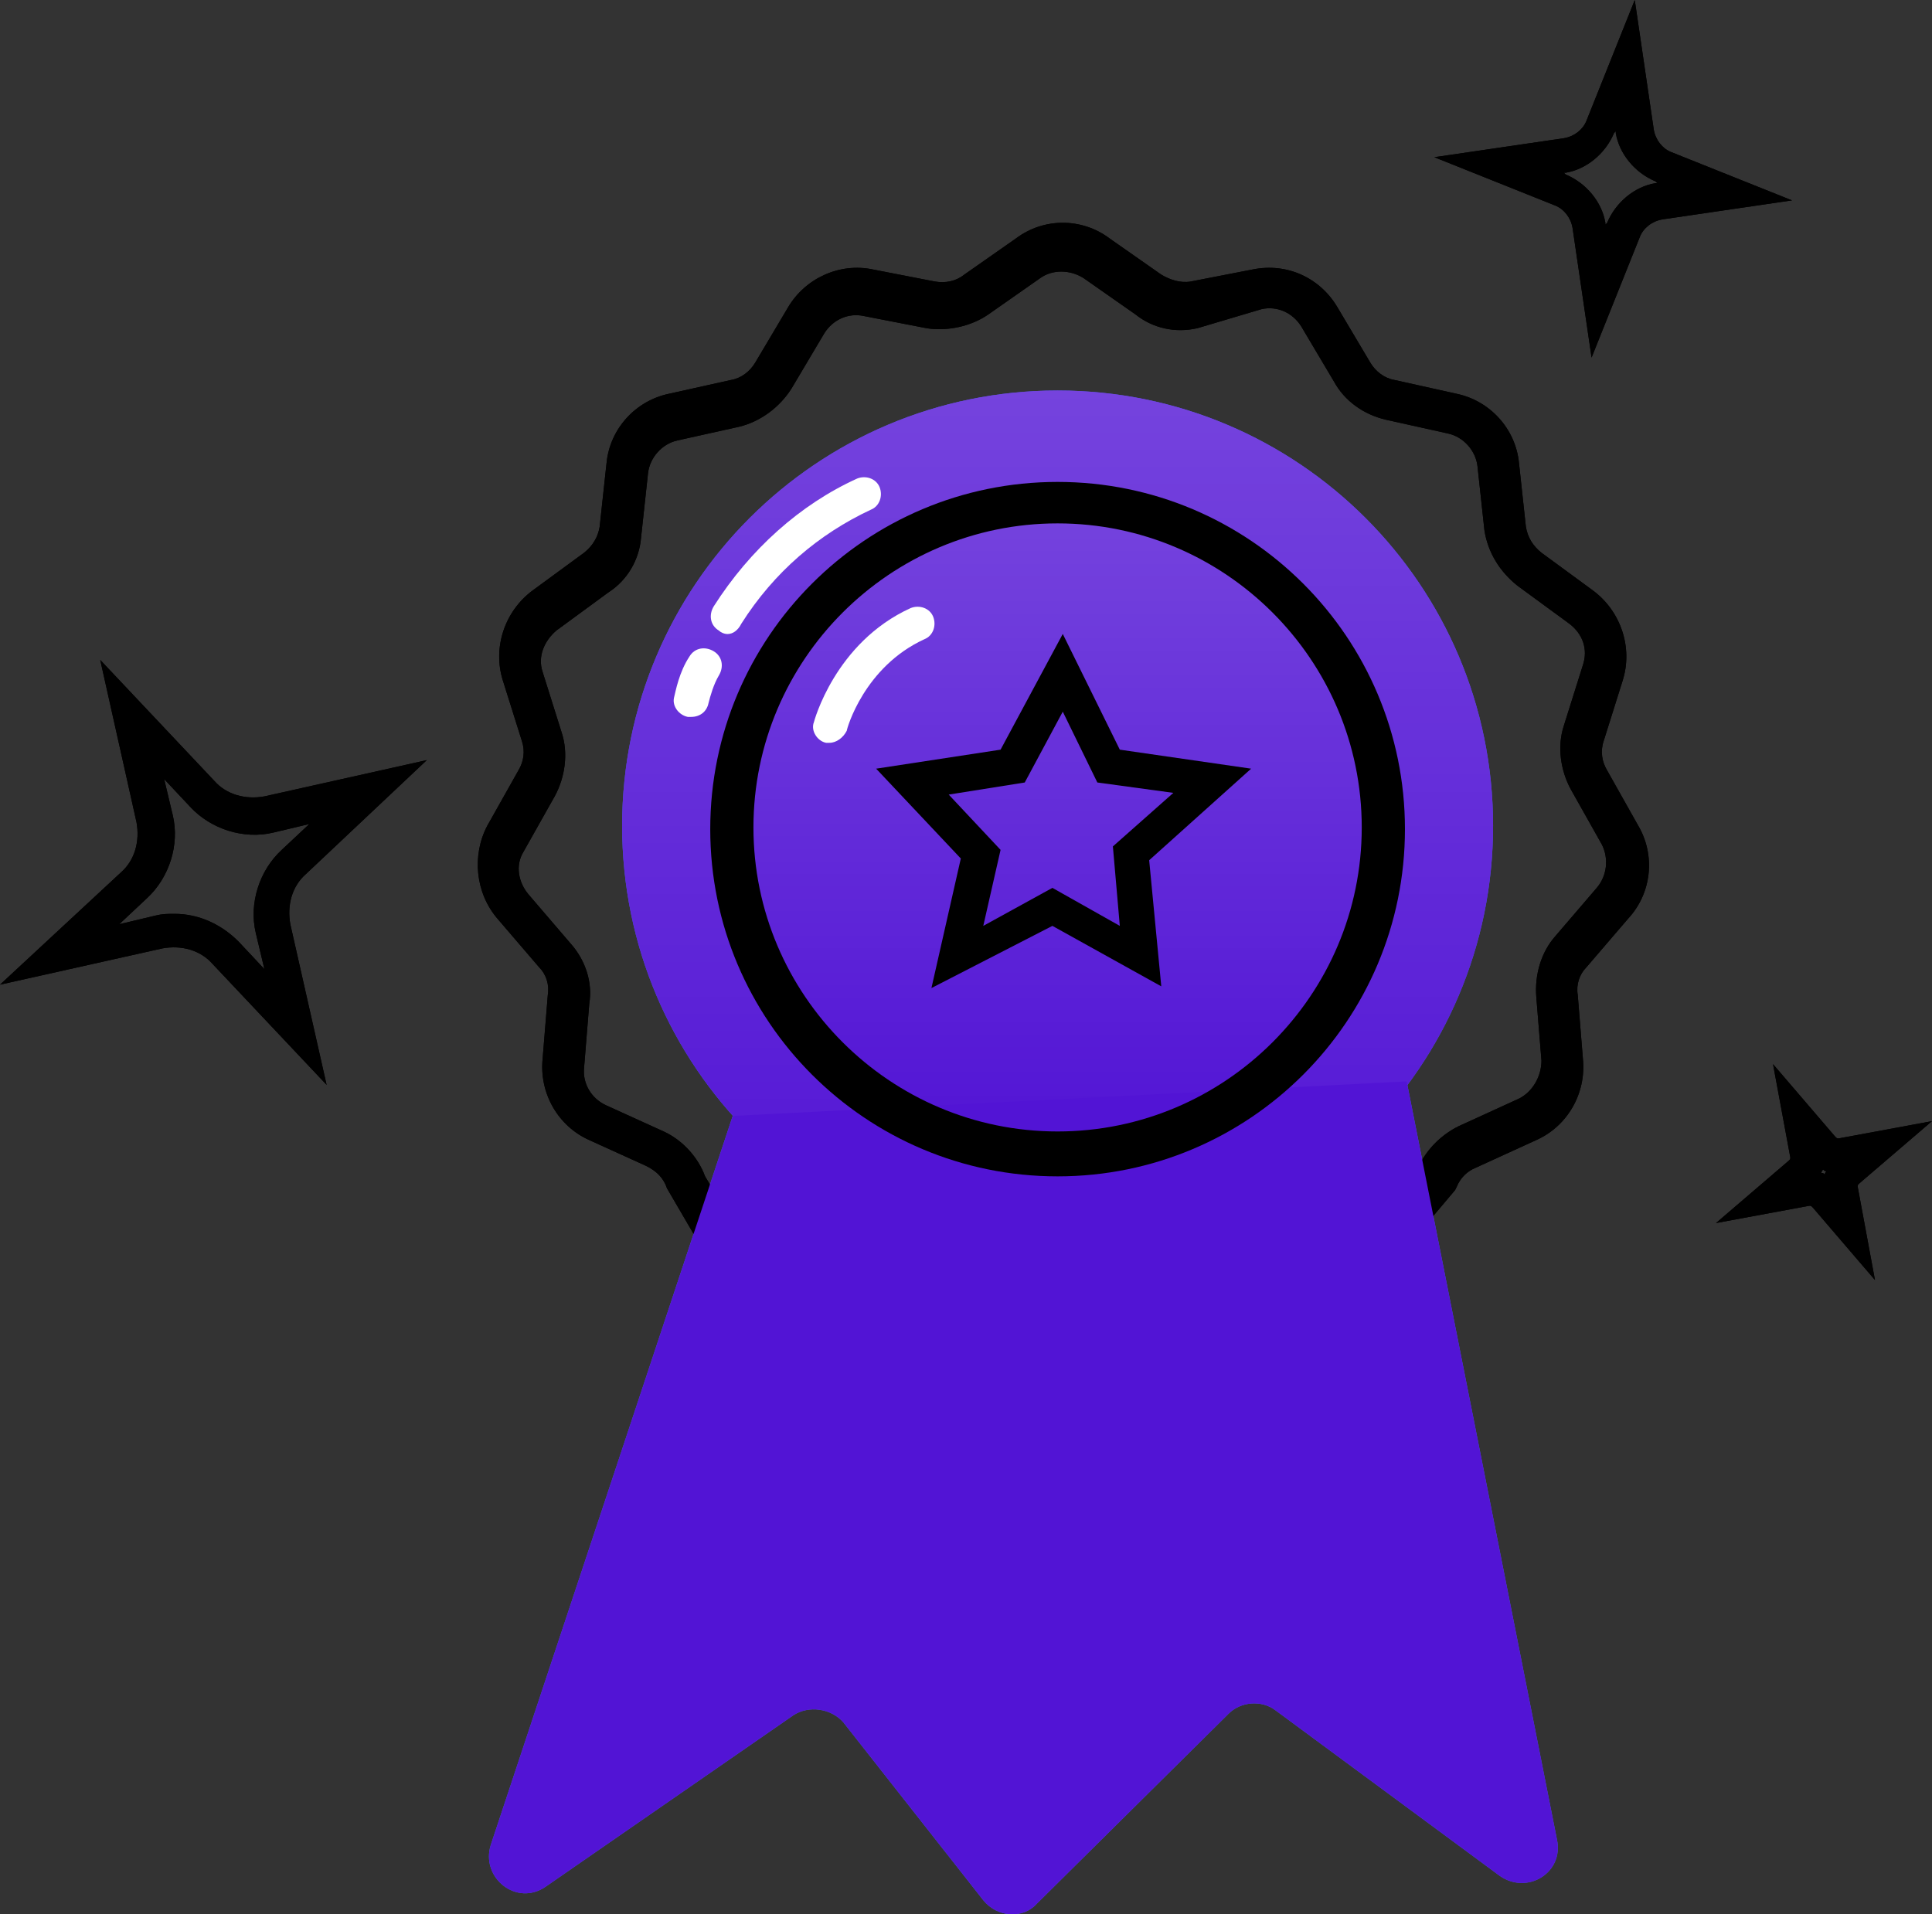
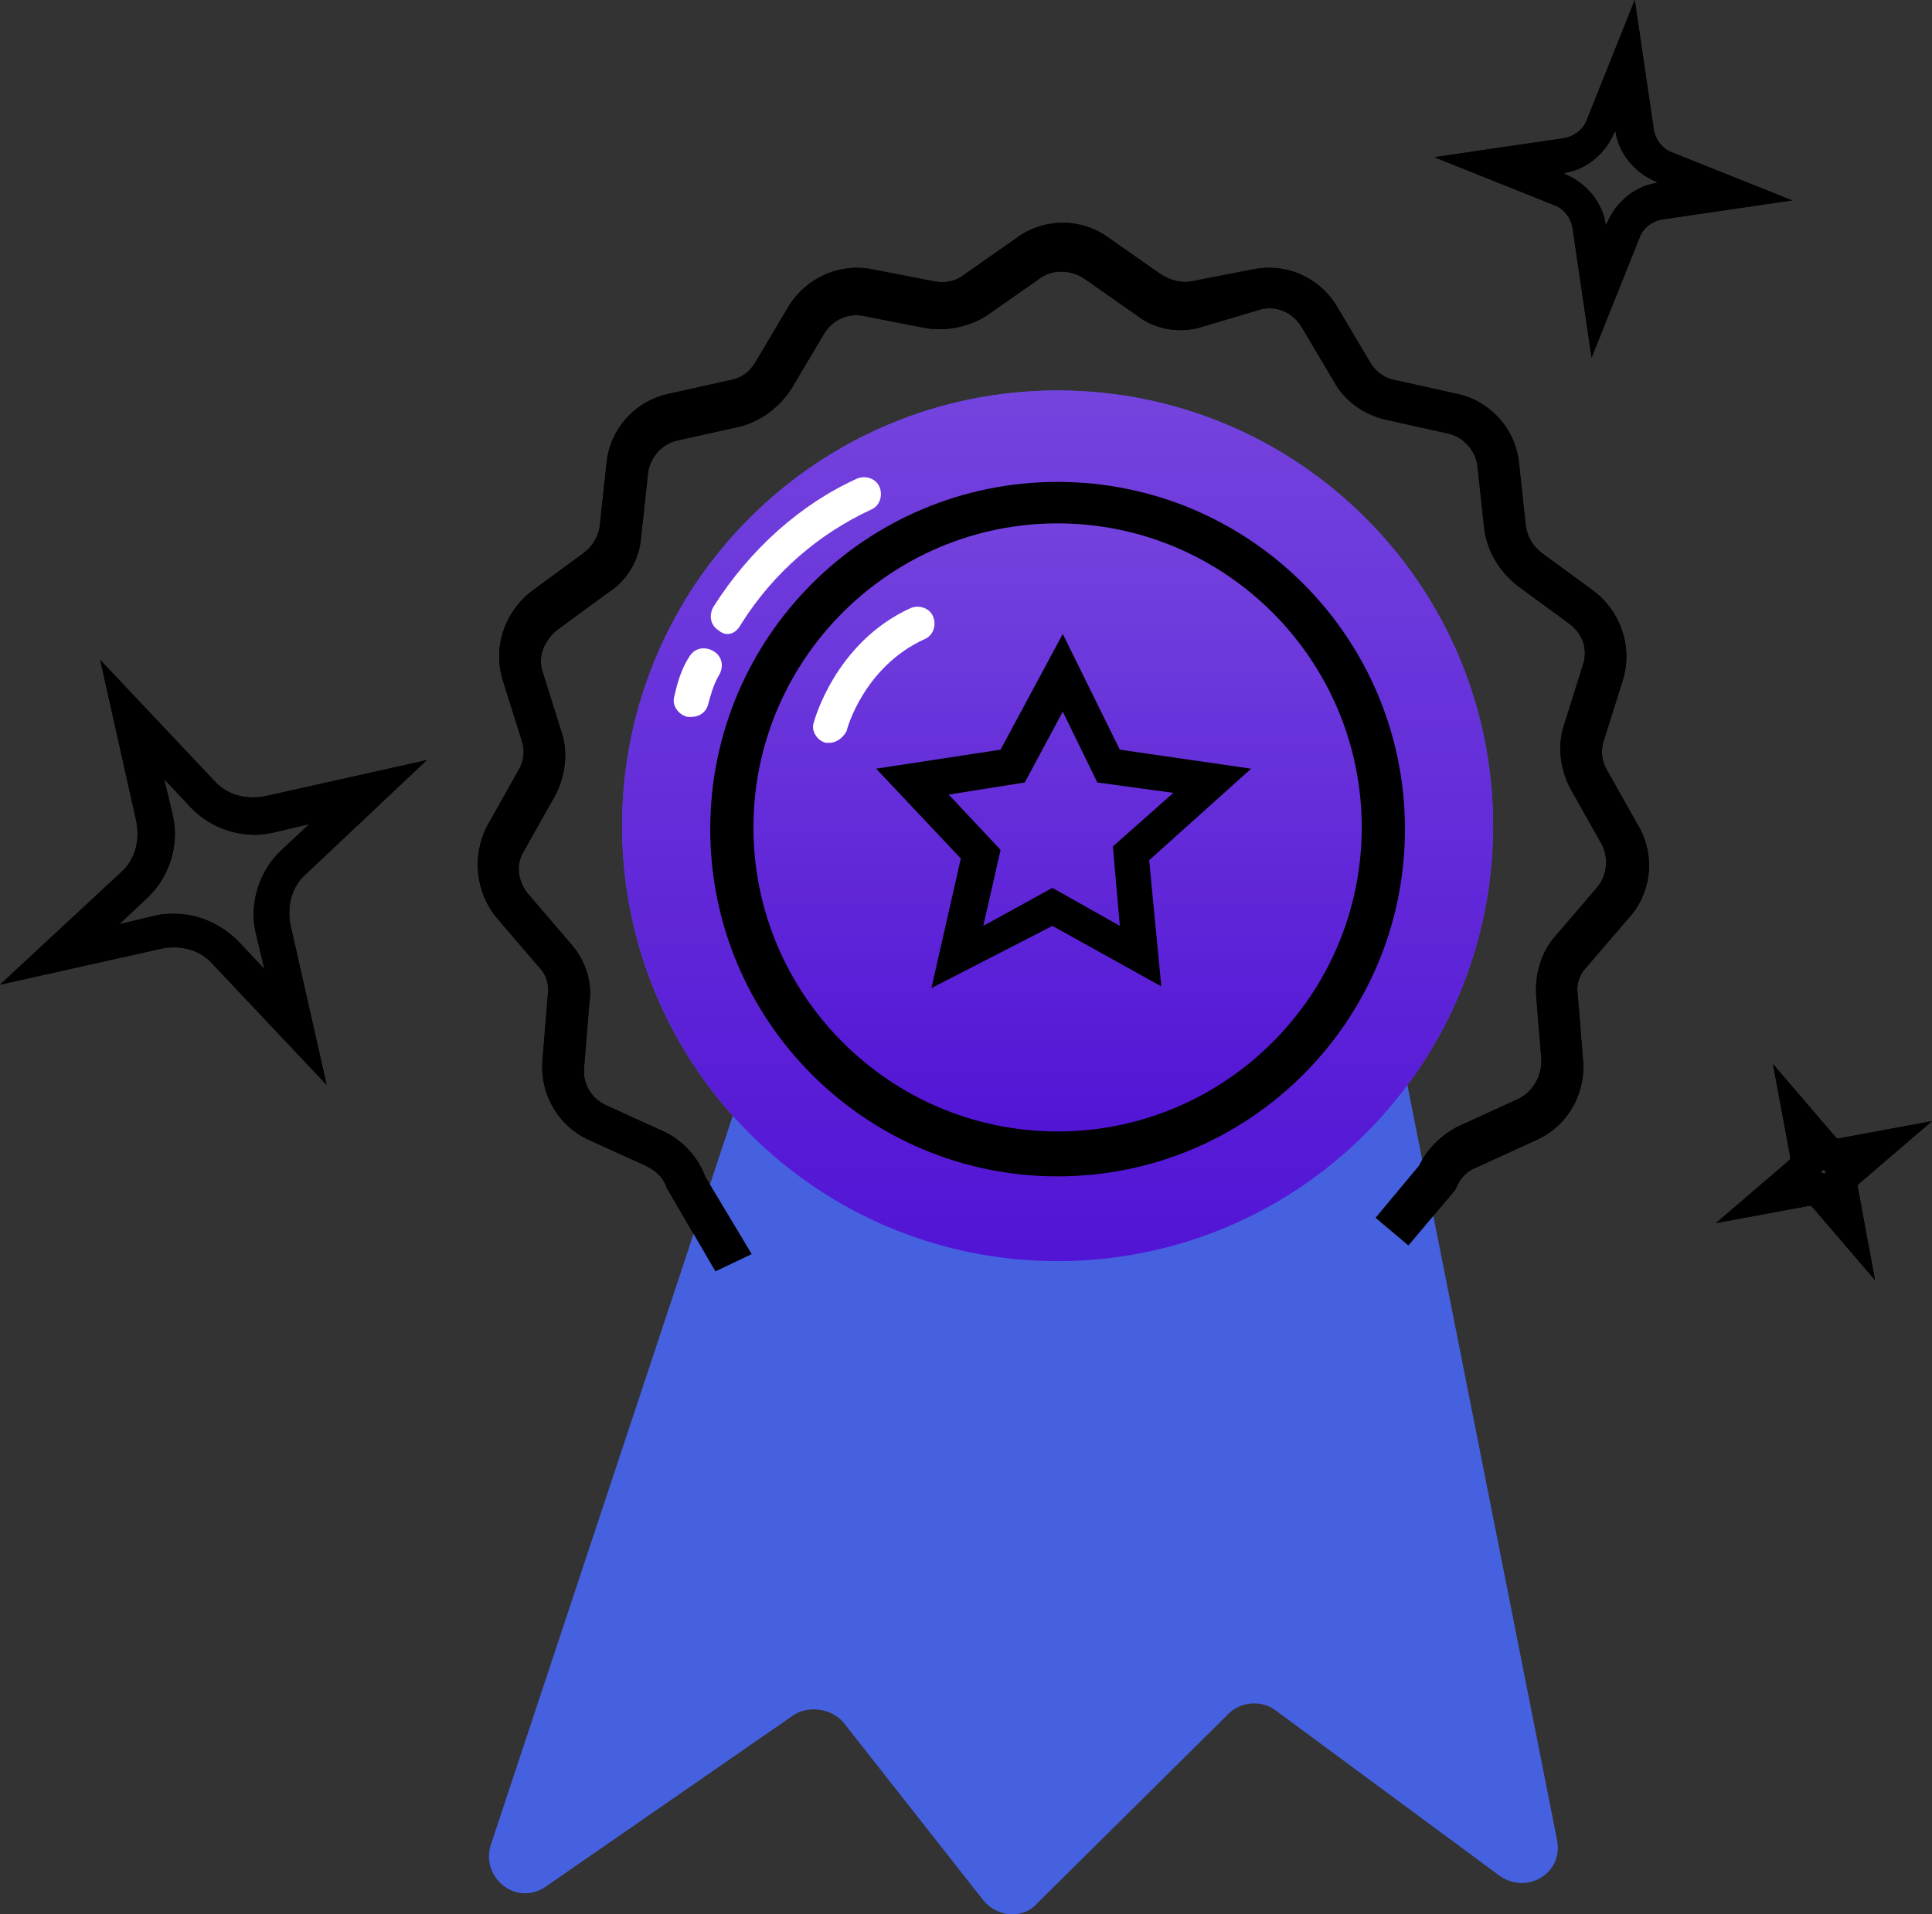
<svg xmlns="http://www.w3.org/2000/svg" width="111" height="110" viewBox="0 0 111 110" fill="none">
  <rect x="0" y="0" width="111" height="110" fill="#333333" stroke="none" />
  <path d="M41.104 73.052L38.324 68.288C38.125 67.692 37.728 67.295 37.132 66.998L33.856 65.509C32.069 64.715 30.977 62.828 31.175 60.843L31.473 57.171C31.572 56.575 31.374 55.98 30.977 55.582L28.594 52.803C27.303 51.314 27.105 49.13 27.998 47.443L29.785 44.267C30.083 43.77 30.182 43.175 29.984 42.579L28.892 39.105C28.296 37.219 28.991 35.135 30.579 33.944L33.558 31.76C34.054 31.363 34.352 30.866 34.452 30.271L34.849 26.598C35.047 24.613 36.536 23.025 38.423 22.628L41.997 21.834C42.593 21.734 43.089 21.337 43.387 20.841L45.273 17.665C46.266 15.977 48.252 15.084 50.139 15.481L53.713 16.176C54.308 16.275 54.904 16.176 55.401 15.779L58.379 13.694C59.968 12.503 62.152 12.503 63.74 13.694L66.719 15.779C67.216 16.076 67.811 16.275 68.407 16.176L71.981 15.481C73.967 15.084 75.853 15.977 76.846 17.665L78.732 20.841C79.03 21.337 79.527 21.734 80.123 21.834L83.697 22.628C85.583 23.025 87.072 24.613 87.271 26.598L87.668 30.271C87.767 30.866 88.065 31.363 88.562 31.76L91.54 33.944C93.129 35.135 93.824 37.219 93.228 39.105L92.136 42.579C91.937 43.175 92.037 43.77 92.335 44.267L94.122 47.443C95.114 49.13 94.916 51.314 93.526 52.803L91.143 55.582C90.746 55.98 90.547 56.575 90.647 57.171L90.944 60.843C91.143 62.828 90.051 64.715 88.264 65.509L84.789 67.097C84.292 67.295 83.895 67.692 83.697 68.189L83.597 68.387L80.917 71.564L79.03 69.975L81.512 66.998C82.009 66.005 82.803 65.211 83.796 64.715L87.271 63.126C88.065 62.729 88.562 61.836 88.562 60.943L88.264 57.27C88.165 55.98 88.562 54.689 89.356 53.796L91.739 51.016C92.334 50.322 92.434 49.329 92.037 48.535L90.249 45.358C89.654 44.267 89.455 42.877 89.852 41.686L90.944 38.212C91.242 37.318 90.945 36.425 90.15 35.829L87.172 33.646C86.179 32.852 85.484 31.76 85.285 30.469L84.888 26.797C84.789 25.903 84.094 25.109 83.2 24.911L79.626 24.117C78.335 23.819 77.243 23.025 76.647 21.933L74.761 18.756C74.265 17.962 73.371 17.565 72.478 17.764L68.804 18.856C67.513 19.154 66.223 18.856 65.23 18.062L62.251 15.977C61.457 15.481 60.464 15.481 59.769 15.977L56.791 18.062C55.798 18.756 54.408 19.054 53.216 18.856L49.642 18.161C48.748 17.962 47.855 18.359 47.358 19.154L45.472 22.33C44.777 23.422 43.685 24.216 42.494 24.514L38.919 25.308C38.026 25.506 37.331 26.3 37.231 27.194L36.834 30.866C36.735 32.157 36.04 33.348 34.948 34.043L31.969 36.227C31.274 36.822 30.877 37.715 31.175 38.609L32.267 42.083C32.664 43.274 32.466 44.664 31.87 45.756L30.083 48.932C29.587 49.726 29.785 50.719 30.381 51.413L32.764 54.193C33.657 55.185 34.054 56.476 33.856 57.667L33.558 61.34C33.459 62.233 33.955 63.126 34.849 63.523L38.125 65.012C39.217 65.509 40.111 66.501 40.508 67.593L43.189 72.06L41.104 73.052Z" fill="black" />
  <path d="M60.762 72.465C74.58 72.465 85.782 61.266 85.782 47.451C85.782 33.637 74.58 22.438 60.762 22.438C46.944 22.438 35.743 33.637 35.743 47.451C35.743 61.266 46.944 72.465 60.762 72.465Z" fill="#4661E0" />
  <path d="M60.961 65.513C70.996 65.513 79.13 57.381 79.13 47.348C79.13 37.316 70.996 29.184 60.961 29.184C50.927 29.184 42.792 37.316 42.792 47.348C42.792 57.381 50.927 65.513 60.961 65.513Z" fill="#4661E0" />
  <path d="M42.097 64.122L28.197 106.01C27.601 107.896 29.686 109.584 31.374 108.393L45.572 98.566C46.465 97.97 47.756 98.169 48.451 98.963L56.493 109.187C57.287 110.179 58.776 110.278 59.571 109.385L70.591 98.466C71.286 97.772 72.478 97.672 73.272 98.268L86.179 107.797C87.767 108.889 89.853 107.598 89.455 105.712L80.818 62.137" fill="#4661E0" />
  <path d="M53.514 56.774L55.202 49.33L50.337 44.168L57.486 43.076L61.06 36.426L64.337 43.076L71.882 44.168L66.024 49.429L66.719 56.675L60.464 53.201L53.514 56.774ZM60.464 51.017L64.337 53.201L63.939 48.635L67.414 45.558L63.046 44.962L61.06 40.892L58.876 44.962L54.507 45.657L57.486 48.834L56.493 53.201L60.464 51.017Z" fill="black" />
  <path d="M60.762 67.594C49.742 67.594 40.806 58.661 40.806 47.643C40.806 36.625 49.742 27.691 60.762 27.691C71.783 27.691 80.719 36.625 80.719 47.643C80.719 58.661 71.783 67.594 60.762 67.594ZM60.762 30.074C51.132 30.074 43.288 37.915 43.288 47.544C43.288 57.172 51.132 65.014 60.762 65.014C70.393 65.014 78.237 57.172 78.237 47.544C78.237 37.915 70.393 30.074 60.762 30.074Z" fill="black" />
  <path d="M91.441 20.547L90.349 13.102C90.25 12.507 89.853 12.011 89.356 11.812L82.406 9.033L89.853 7.941C90.448 7.842 90.945 7.445 91.143 6.948L93.923 0L95.015 7.445C95.115 8.04 95.512 8.536 96.008 8.735L102.958 11.514L95.512 12.606C94.916 12.706 94.42 13.102 94.221 13.599L91.441 20.547ZM89.853 9.926L89.952 10.025C91.143 10.522 92.037 11.614 92.235 12.805V12.904L92.335 12.805C92.831 11.614 93.923 10.72 95.115 10.522H95.214L95.115 10.422C93.923 9.926 93.03 8.834 92.831 7.643V7.544L92.732 7.643C92.235 8.834 91.143 9.728 89.952 9.926H89.853Z" fill="black" />
  <path d="M18.765 62.336L12.212 55.388C11.517 54.594 10.425 54.296 9.333 54.495L0 56.579L6.95 50.127C7.744 49.432 8.042 48.34 7.843 47.248L5.758 37.918L12.311 44.866C13.006 45.66 14.098 45.958 15.191 45.76L24.523 43.675L17.573 50.226C16.779 50.921 16.481 52.013 16.68 53.105L18.765 62.336ZM10.028 52.509C11.418 52.509 12.708 53.105 13.701 54.098L15.191 55.686L14.694 53.601C14.297 51.914 14.893 50.028 16.183 48.837L17.772 47.348L15.687 47.844C13.999 48.241 12.113 47.646 10.921 46.355L9.432 44.767L9.928 46.852C10.326 48.539 9.73 50.425 8.439 51.616L6.851 53.105L8.936 52.609C9.333 52.509 9.631 52.509 10.028 52.509Z" fill="black" />
  <path d="M107.724 73.552L104.149 69.383C104.05 69.284 104.05 69.284 103.951 69.284L98.589 70.277L102.759 66.703C102.859 66.604 102.859 66.604 102.859 66.505L101.866 61.145L105.44 65.314C105.539 65.413 105.539 65.413 105.639 65.413L111 64.42L106.83 67.994C106.731 68.093 106.731 68.093 106.731 68.192L107.724 73.552ZM104.646 67.398C104.745 67.398 104.745 67.398 104.844 67.497C104.844 67.398 104.844 67.398 104.944 67.299C104.844 67.299 104.844 67.299 104.745 67.2C104.646 67.299 104.646 67.398 104.646 67.398Z" fill="black" />
  <path d="M47.657 42.682C47.557 42.682 47.458 42.682 47.458 42.682C46.962 42.583 46.565 41.987 46.763 41.491C46.763 41.491 47.955 36.925 52.323 34.939C52.82 34.741 53.415 34.939 53.614 35.436C53.812 35.932 53.614 36.528 53.117 36.726C49.642 38.314 48.65 41.888 48.65 41.987C48.451 42.384 48.054 42.682 47.657 42.682Z" fill="white" />
  <path d="M41.799 36.431C41.6 36.431 41.402 36.332 41.302 36.233C40.806 35.935 40.707 35.34 41.005 34.843C43.089 31.568 45.969 28.987 49.245 27.498C49.742 27.299 50.337 27.498 50.536 27.994C50.734 28.491 50.536 29.086 50.039 29.285C47.061 30.674 44.479 32.858 42.593 35.836C42.394 36.233 42.097 36.431 41.799 36.431Z" fill="white" />
  <path d="M39.714 41.193C39.614 41.193 39.614 41.193 39.515 41.193C39.019 41.094 38.622 40.598 38.721 40.102C38.82 39.704 39.019 38.612 39.614 37.719C39.912 37.223 40.508 37.124 41.004 37.421C41.501 37.719 41.6 38.315 41.302 38.811C41.004 39.307 40.806 40.002 40.707 40.399C40.607 40.896 40.21 41.193 39.714 41.193Z" fill="white" />
  <path d="M41.104 73.052L38.324 68.288C38.125 67.692 37.728 67.295 37.132 66.998L33.856 65.509C32.069 64.715 30.977 62.828 31.175 60.843L31.473 57.171C31.572 56.575 31.374 55.98 30.977 55.582L28.594 52.803C27.303 51.314 27.105 49.13 27.998 47.443L29.785 44.267C30.083 43.77 30.182 43.175 29.984 42.579L28.892 39.105C28.296 37.219 28.991 35.135 30.579 33.944L33.558 31.76C34.054 31.363 34.352 30.866 34.452 30.271L34.849 26.598C35.047 24.613 36.536 23.025 38.423 22.628L41.997 21.834C42.593 21.734 43.089 21.337 43.387 20.841L45.273 17.665C46.266 15.977 48.252 15.084 50.139 15.481L53.713 16.176C54.308 16.275 54.904 16.176 55.401 15.779L58.379 13.694C59.968 12.503 62.152 12.503 63.74 13.694L66.719 15.779C67.216 16.076 67.811 16.275 68.407 16.176L71.981 15.481C73.967 15.084 75.853 15.977 76.846 17.665L78.732 20.841C79.03 21.337 79.527 21.734 80.123 21.834L83.697 22.628C85.583 23.025 87.072 24.613 87.271 26.598L87.668 30.271C87.767 30.866 88.065 31.363 88.562 31.76L91.54 33.944C93.129 35.135 93.824 37.219 93.228 39.105L92.136 42.579C91.937 43.175 92.037 43.77 92.335 44.267L94.122 47.443C95.114 49.13 94.916 51.314 93.526 52.803L91.143 55.582C90.746 55.98 90.547 56.575 90.647 57.171L90.944 60.843C91.143 62.828 90.051 64.715 88.264 65.509L84.789 67.097C84.292 67.295 83.895 67.692 83.697 68.189L83.597 68.387L80.917 71.564L79.03 69.975L81.512 66.998C82.009 66.005 82.803 65.211 83.796 64.715L87.271 63.126C88.065 62.729 88.562 61.836 88.562 60.943L88.264 57.27C88.165 55.98 88.562 54.689 89.356 53.796L91.739 51.016C92.334 50.322 92.434 49.329 92.037 48.535L90.249 45.358C89.654 44.267 89.455 42.877 89.852 41.686L90.944 38.212C91.242 37.318 90.945 36.425 90.15 35.829L87.172 33.646C86.179 32.852 85.484 31.76 85.285 30.469L84.888 26.797C84.789 25.903 84.094 25.109 83.2 24.911L79.626 24.117C78.335 23.819 77.243 23.025 76.647 21.933L74.761 18.756C74.265 17.962 73.371 17.565 72.478 17.764L68.804 18.856C67.513 19.154 66.223 18.856 65.23 18.062L62.251 15.977C61.457 15.481 60.464 15.481 59.769 15.977L56.791 18.062C55.798 18.756 54.408 19.054 53.216 18.856L49.642 18.161C48.748 17.962 47.855 18.359 47.358 19.154L45.472 22.33C44.777 23.422 43.685 24.216 42.494 24.514L38.919 25.308C38.026 25.506 37.331 26.3 37.231 27.194L36.834 30.866C36.735 32.157 36.04 33.348 34.948 34.043L31.969 36.227C31.274 36.822 30.877 37.715 31.175 38.609L32.267 42.083C32.664 43.274 32.466 44.664 31.87 45.756L30.083 48.932C29.587 49.726 29.785 50.719 30.381 51.413L32.764 54.193C33.657 55.185 34.054 56.476 33.856 57.667L33.558 61.34C33.459 62.233 33.955 63.126 34.849 63.523L38.125 65.012C39.217 65.509 40.111 66.501 40.508 67.593L43.189 72.06L41.104 73.052Z" fill="black" />
  <path d="M60.762 72.465C74.58 72.465 85.782 61.266 85.782 47.451C85.782 33.637 74.58 22.438 60.762 22.438C46.944 22.438 35.743 33.637 35.743 47.451C35.743 61.266 46.944 72.465 60.762 72.465Z" fill="#5214D5" />
  <path d="M60.762 72.465C74.58 72.465 85.782 61.266 85.782 47.451C85.782 33.637 74.58 22.438 60.762 22.438C46.944 22.438 35.743 33.637 35.743 47.451C35.743 61.266 46.944 72.465 60.762 72.465Z" fill="url(#paint0_linear)" fill-opacity="0.2" />
  <path d="M60.961 65.513C70.996 65.513 79.13 57.381 79.13 47.348C79.13 37.316 70.996 29.184 60.961 29.184C50.927 29.184 42.792 37.316 42.792 47.348C42.792 57.381 50.927 65.513 60.961 65.513Z" fill="#5214D5" />
  <path d="M60.961 65.513C70.996 65.513 79.13 57.381 79.13 47.348C79.13 37.316 70.996 29.184 60.961 29.184C50.927 29.184 42.792 37.316 42.792 47.348C42.792 57.381 50.927 65.513 60.961 65.513Z" fill="url(#paint1_linear)" fill-opacity="0.2" />
-   <path d="M42.097 64.122L28.197 106.01C27.601 107.896 29.686 109.584 31.374 108.393L45.572 98.566C46.465 97.97 47.756 98.169 48.451 98.963L56.493 109.187C57.287 110.179 58.776 110.278 59.571 109.385L70.591 98.466C71.286 97.772 72.478 97.672 73.272 98.268L86.179 107.797C87.767 108.889 89.853 107.598 89.455 105.712L80.818 62.137" fill="#5214D5" />
  <path d="M53.514 56.774L55.202 49.33L50.337 44.168L57.486 43.076L61.06 36.426L64.337 43.076L71.882 44.168L66.024 49.429L66.719 56.675L60.464 53.201L53.514 56.774ZM60.464 51.017L64.337 53.201L63.939 48.635L67.414 45.558L63.046 44.962L61.06 40.892L58.876 44.962L54.507 45.657L57.486 48.834L56.493 53.201L60.464 51.017Z" fill="black" />
  <path d="M60.762 67.594C49.742 67.594 40.806 58.661 40.806 47.643C40.806 36.625 49.742 27.691 60.762 27.691C71.783 27.691 80.719 36.625 80.719 47.643C80.719 58.661 71.783 67.594 60.762 67.594ZM60.762 30.074C51.132 30.074 43.288 37.915 43.288 47.544C43.288 57.172 51.132 65.014 60.762 65.014C70.393 65.014 78.237 57.172 78.237 47.544C78.237 37.915 70.393 30.074 60.762 30.074Z" fill="black" />
  <path d="M91.441 20.547L90.349 13.102C90.25 12.507 89.853 12.011 89.356 11.812L82.406 9.033L89.853 7.941C90.448 7.842 90.945 7.445 91.143 6.948L93.923 0L95.015 7.445C95.115 8.04 95.512 8.536 96.008 8.735L102.958 11.514L95.512 12.606C94.916 12.706 94.42 13.102 94.221 13.599L91.441 20.547ZM89.853 9.926L89.952 10.025C91.143 10.522 92.037 11.614 92.235 12.805V12.904L92.335 12.805C92.831 11.614 93.923 10.72 95.115 10.522H95.214L95.115 10.422C93.923 9.926 93.03 8.834 92.831 7.643V7.544L92.732 7.643C92.235 8.834 91.143 9.728 89.952 9.926H89.853Z" fill="black" />
  <path d="M18.765 62.336L12.212 55.388C11.517 54.594 10.425 54.296 9.333 54.495L0 56.579L6.95 50.127C7.744 49.432 8.042 48.34 7.843 47.248L5.758 37.918L12.311 44.866C13.006 45.66 14.098 45.958 15.191 45.76L24.523 43.675L17.573 50.226C16.779 50.921 16.481 52.013 16.68 53.105L18.765 62.336ZM10.028 52.509C11.418 52.509 12.708 53.105 13.701 54.098L15.191 55.686L14.694 53.601C14.297 51.914 14.893 50.028 16.183 48.837L17.772 47.348L15.687 47.844C13.999 48.241 12.113 47.646 10.921 46.355L9.432 44.767L9.928 46.852C10.326 48.539 9.73 50.425 8.439 51.616L6.851 53.105L8.936 52.609C9.333 52.509 9.631 52.509 10.028 52.509Z" fill="black" />
  <path d="M107.724 73.552L104.149 69.383C104.05 69.284 104.05 69.284 103.951 69.284L98.589 70.277L102.759 66.703C102.859 66.604 102.859 66.604 102.859 66.505L101.866 61.145L105.44 65.314C105.539 65.413 105.539 65.413 105.639 65.413L111 64.42L106.83 67.994C106.731 68.093 106.731 68.093 106.731 68.192L107.724 73.552ZM104.646 67.398C104.745 67.398 104.745 67.398 104.844 67.497C104.844 67.398 104.844 67.398 104.944 67.299C104.844 67.299 104.844 67.299 104.745 67.2C104.646 67.299 104.646 67.398 104.646 67.398Z" fill="black" />
  <path d="M47.657 42.682C47.557 42.682 47.458 42.682 47.458 42.682C46.962 42.583 46.565 41.987 46.763 41.491C46.763 41.491 47.955 36.925 52.323 34.939C52.82 34.741 53.415 34.939 53.614 35.436C53.812 35.932 53.614 36.528 53.117 36.726C49.642 38.314 48.65 41.888 48.65 41.987C48.451 42.384 48.054 42.682 47.657 42.682Z" fill="white" />
  <path d="M41.799 36.431C41.6 36.431 41.402 36.332 41.302 36.233C40.806 35.935 40.707 35.34 41.005 34.843C43.089 31.568 45.969 28.987 49.245 27.498C49.742 27.299 50.337 27.498 50.536 27.994C50.734 28.491 50.536 29.086 50.039 29.285C47.061 30.674 44.479 32.858 42.593 35.836C42.394 36.233 42.097 36.431 41.799 36.431Z" fill="white" />
  <path d="M39.714 41.193C39.614 41.193 39.614 41.193 39.515 41.193C39.019 41.094 38.622 40.598 38.721 40.102C38.82 39.704 39.019 38.612 39.614 37.719C39.912 37.223 40.508 37.124 41.004 37.421C41.501 37.719 41.6 38.315 41.302 38.811C41.004 39.307 40.806 40.002 40.707 40.399C40.607 40.896 40.21 41.193 39.714 41.193Z" fill="white" />
  <defs>
    <linearGradient id="paint0_linear" x1="60.762" y1="22.438" x2="60.762" y2="72.465" gradientUnits="userSpaceOnUse">
      <stop stop-color="white" />
      <stop offset="1" stop-color="white" stop-opacity="0" />
    </linearGradient>
    <linearGradient id="paint1_linear" x1="60.961" y1="29.184" x2="60.961" y2="65.513" gradientUnits="userSpaceOnUse">
      <stop stop-color="white" />
      <stop offset="1" stop-color="white" stop-opacity="0" />
    </linearGradient>
  </defs>
</svg>